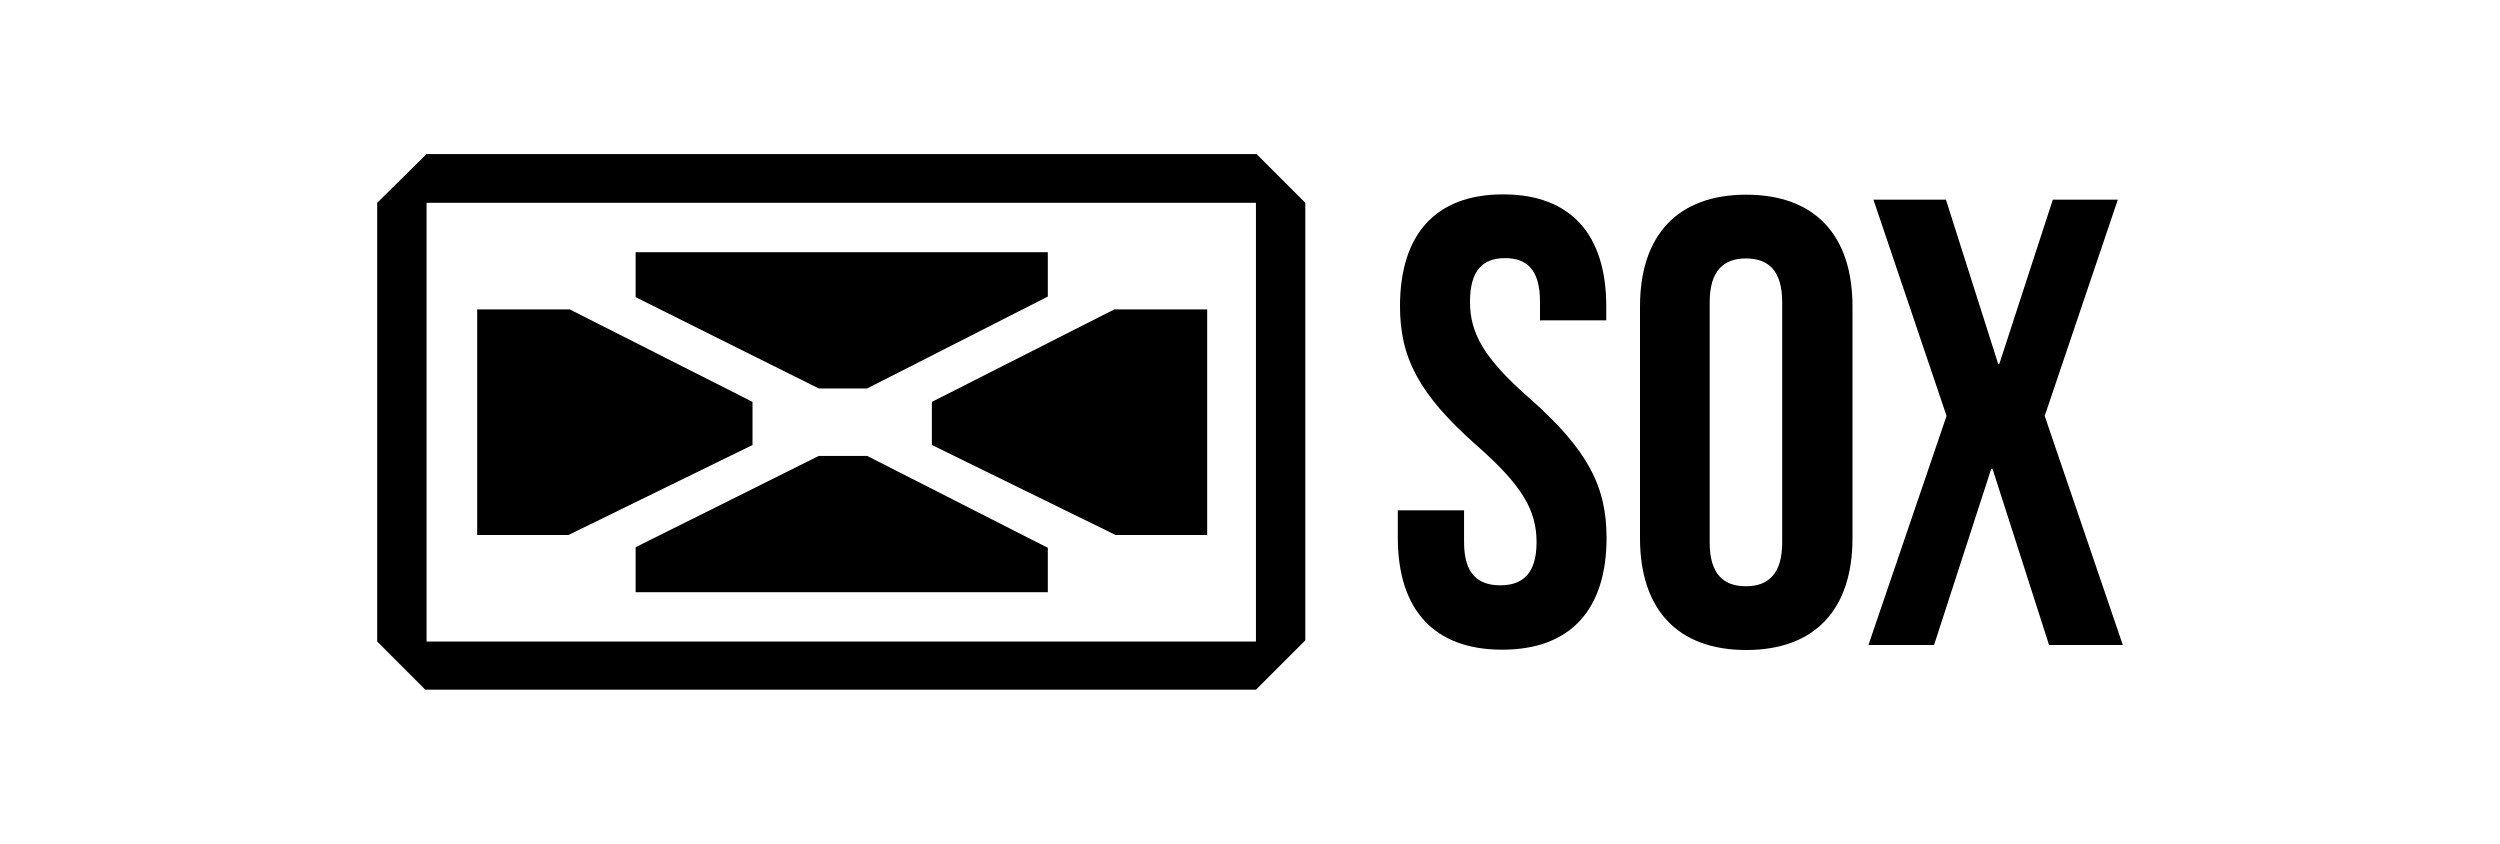
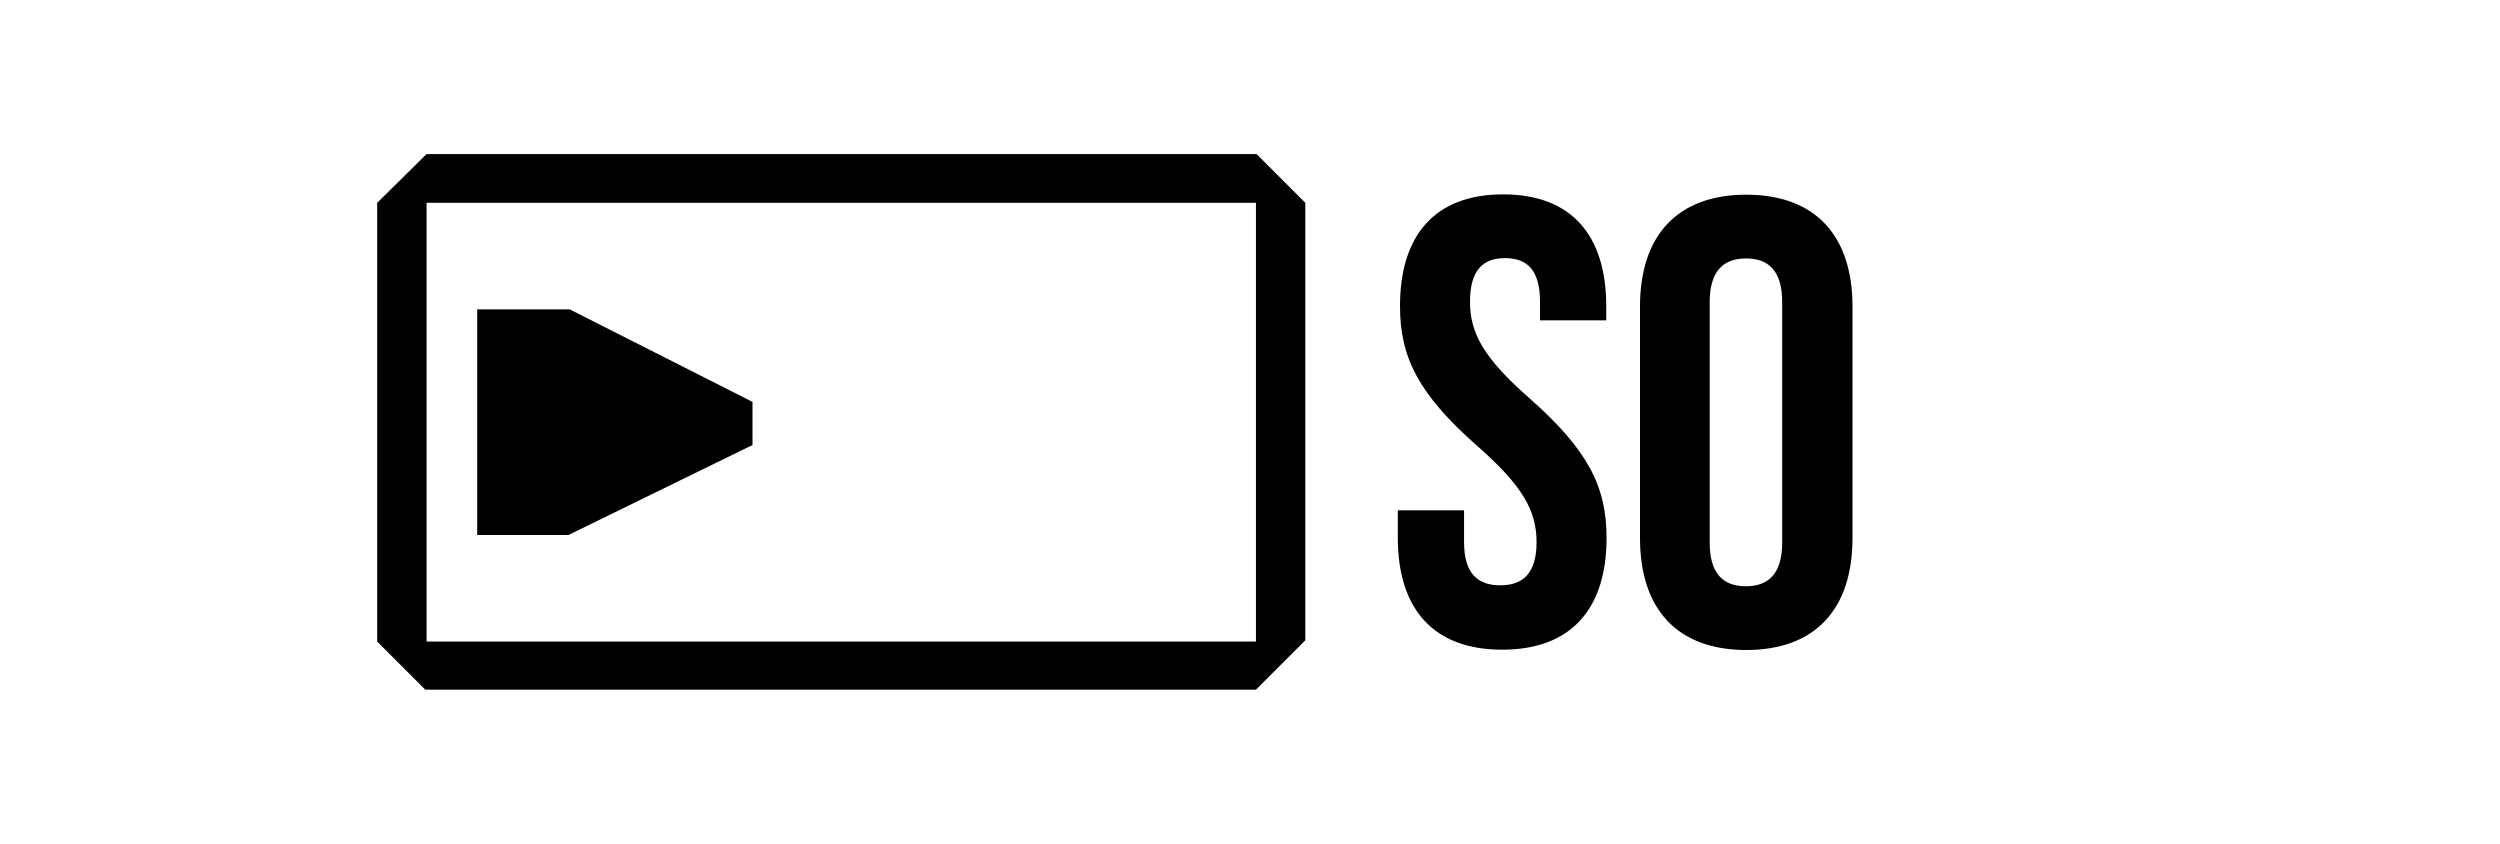
<svg xmlns="http://www.w3.org/2000/svg" id="Capa_1" data-name="Capa 1" width="80" height="27" viewBox="0 0 80 27">
  <g>
    <path d="M40.21,4.93H13.65l-1.58,1.56v14.04l1.54,1.54h26.58l1.58-1.58V6.49l-1.56-1.56ZM40.19,20.53H13.65V6.49h26.54v14.04Z" />
-     <polygon points="38.63 9.9 38.63 17.12 35.7 17.12 29.82 14.24 29.82 12.86 35.66 9.9 38.63 9.9" />
    <polygon points="15.27 9.9 15.27 17.12 18.19 17.12 24.08 14.24 24.08 12.86 18.23 9.9 15.27 9.9" />
-     <polygon points="20.34 18.95 20.34 17.51 26.2 14.59 27.75 14.59 33.53 17.53 33.53 18.95 20.34 18.95" />
-     <polygon points="20.34 8.07 20.34 9.51 26.2 12.43 27.75 12.43 33.53 9.49 33.53 8.07 20.34 8.07" />
  </g>
  <g>
    <path d="M48.1,6.22c2.18,0,3.3,1.3,3.3,3.58v.45h-2.12v-.59c0-1.02-.41-1.4-1.12-1.4s-1.12.39-1.12,1.4.45,1.81,1.91,3.09c1.87,1.65,2.46,2.83,2.46,4.46,0,2.28-1.14,3.58-3.34,3.58s-3.34-1.3-3.34-3.58v-.88h2.12v1.02c0,1.02.45,1.38,1.16,1.38s1.16-.37,1.16-1.38-.45-1.81-1.91-3.09c-1.87-1.65-2.46-2.83-2.46-4.46,0-2.28,1.12-3.58,3.3-3.58Z" />
    <path d="M52.48,9.81c0-2.28,1.2-3.58,3.4-3.58s3.4,1.3,3.4,3.58v7.41c0,2.28-1.2,3.58-3.4,3.58s-3.4-1.3-3.4-3.58v-7.41ZM54.71,17.36c0,1.02.45,1.4,1.16,1.4s1.16-.39,1.16-1.4v-7.69c0-1.02-.45-1.4-1.16-1.4s-1.16.39-1.16,1.4v7.69Z" />
-     <path d="M67.77,6.39l-2.34,6.92,2.5,7.33h-2.36l-1.81-5.64h-.04l-1.83,5.64h-2.1l2.5-7.33-2.34-6.92h2.32l1.67,5.25h.04l1.71-5.25h2.08Z" />
  </g>
</svg>